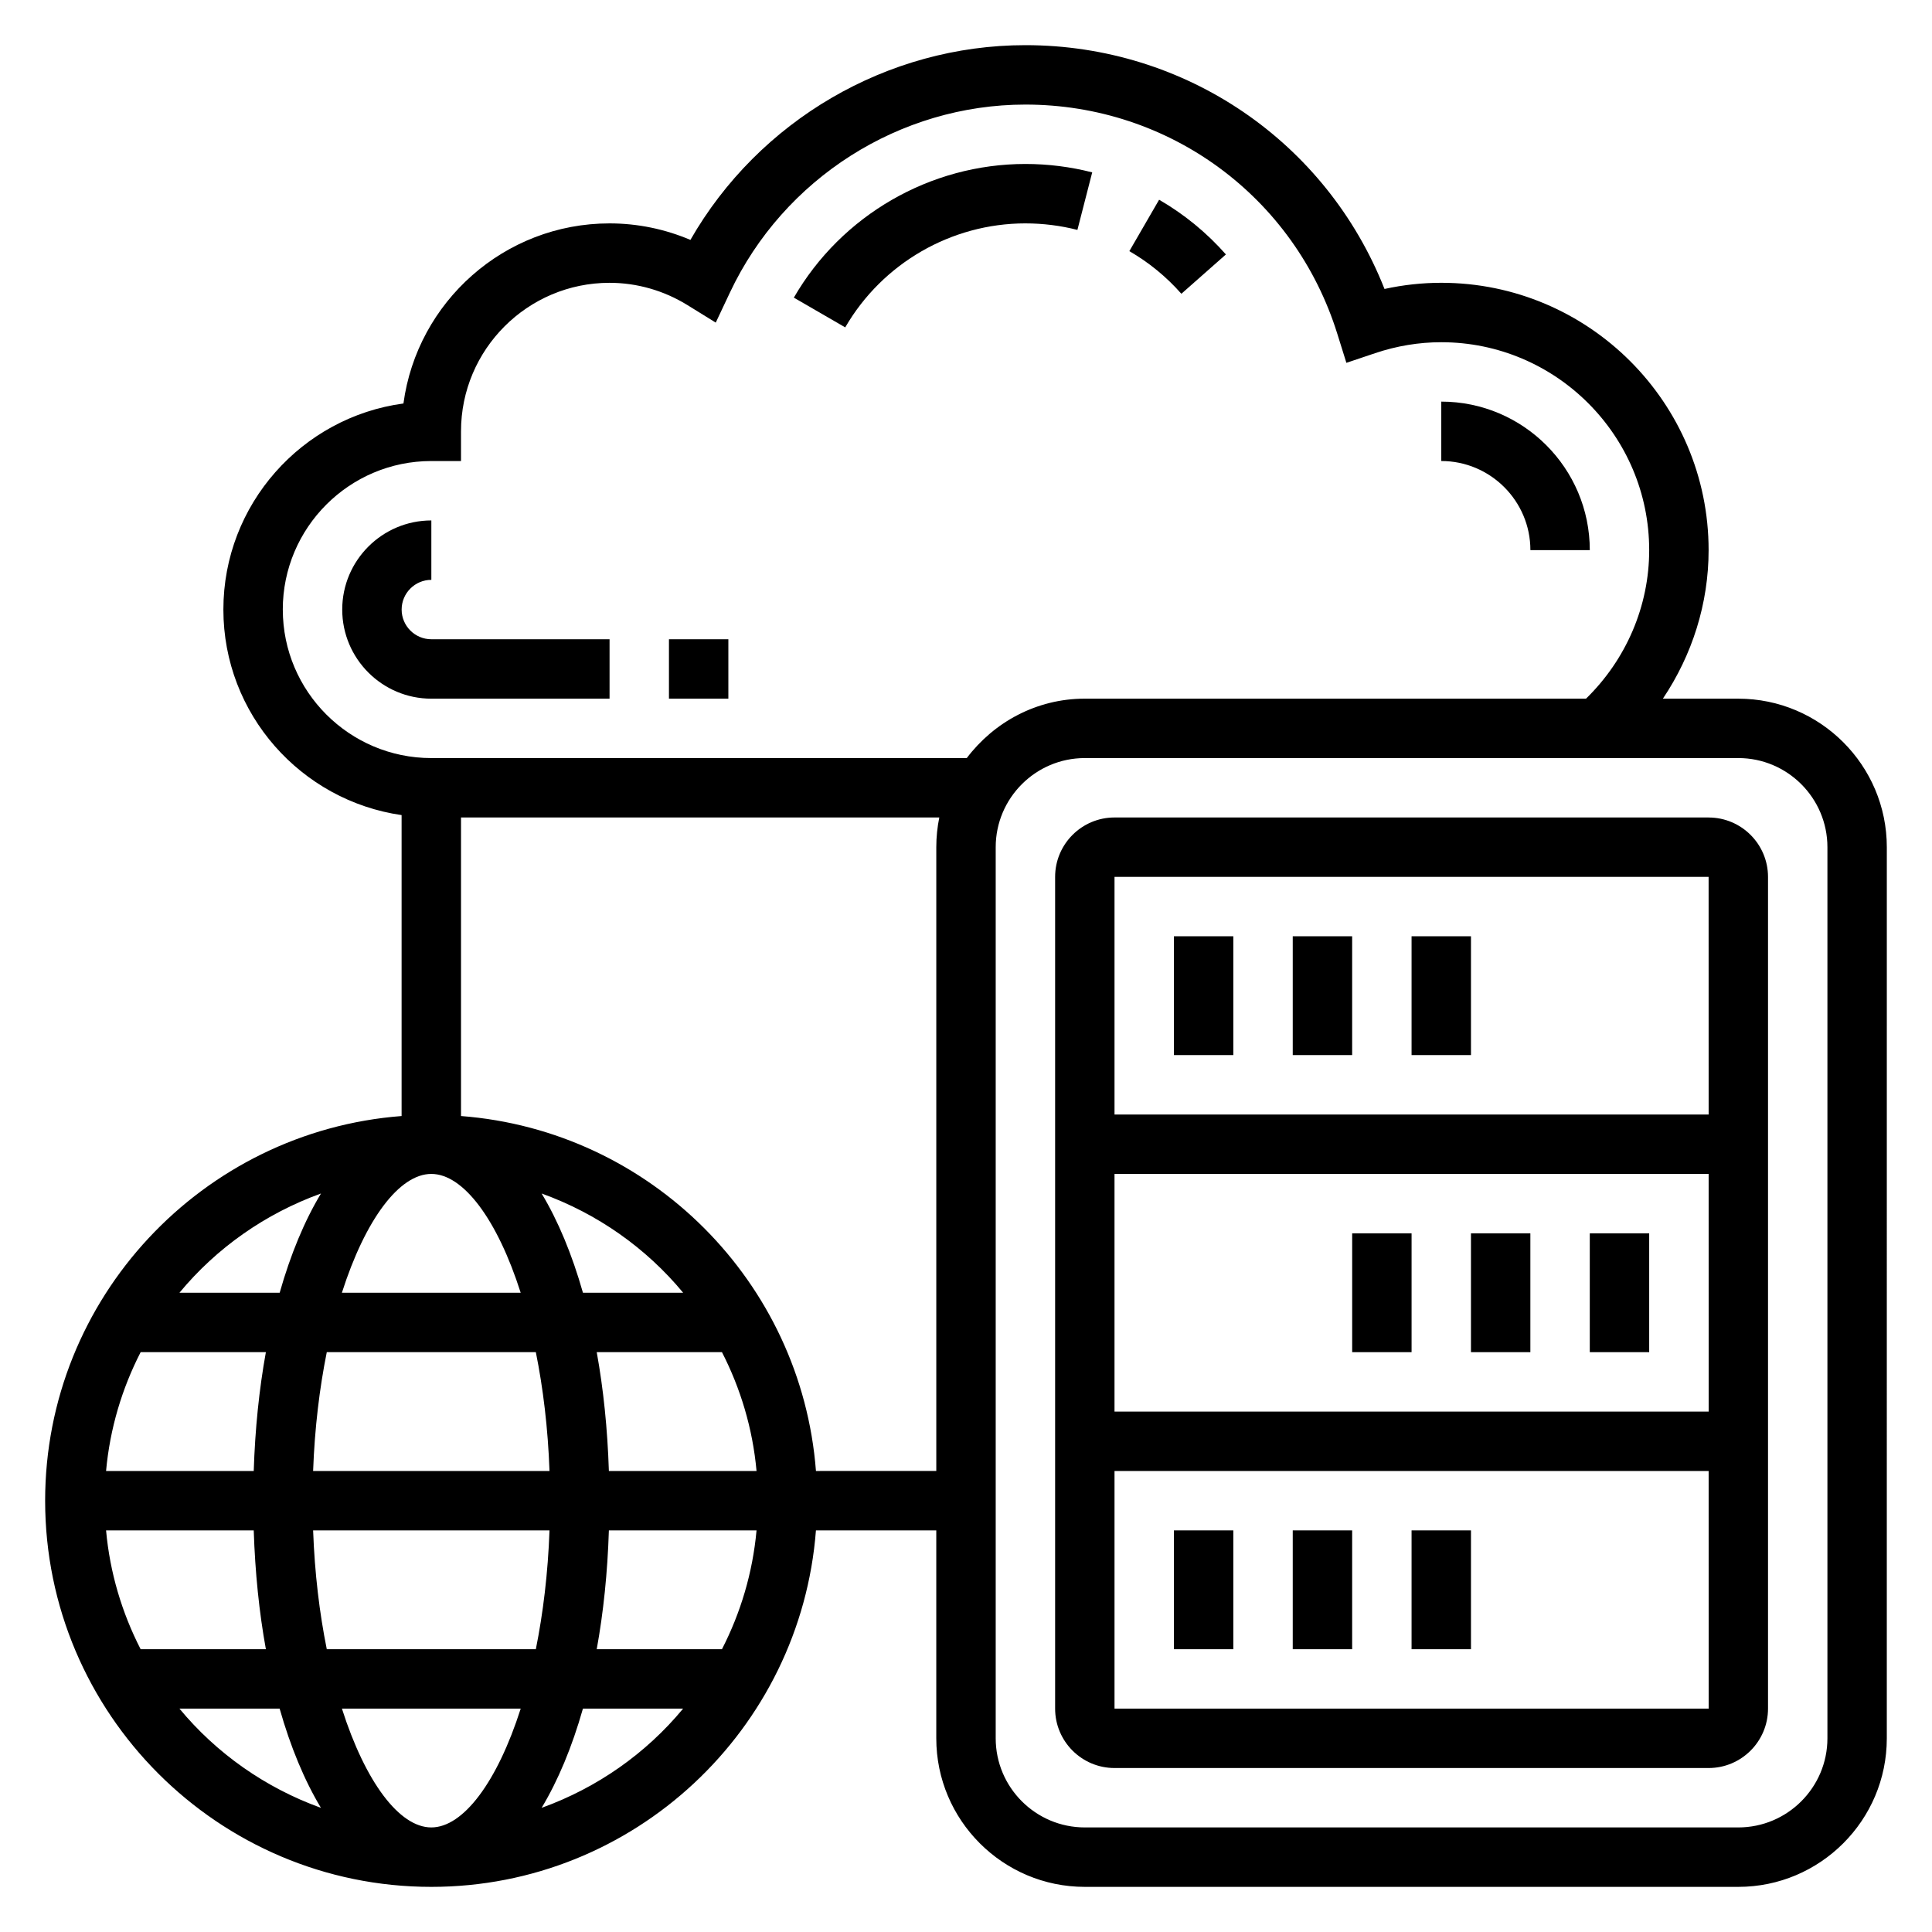
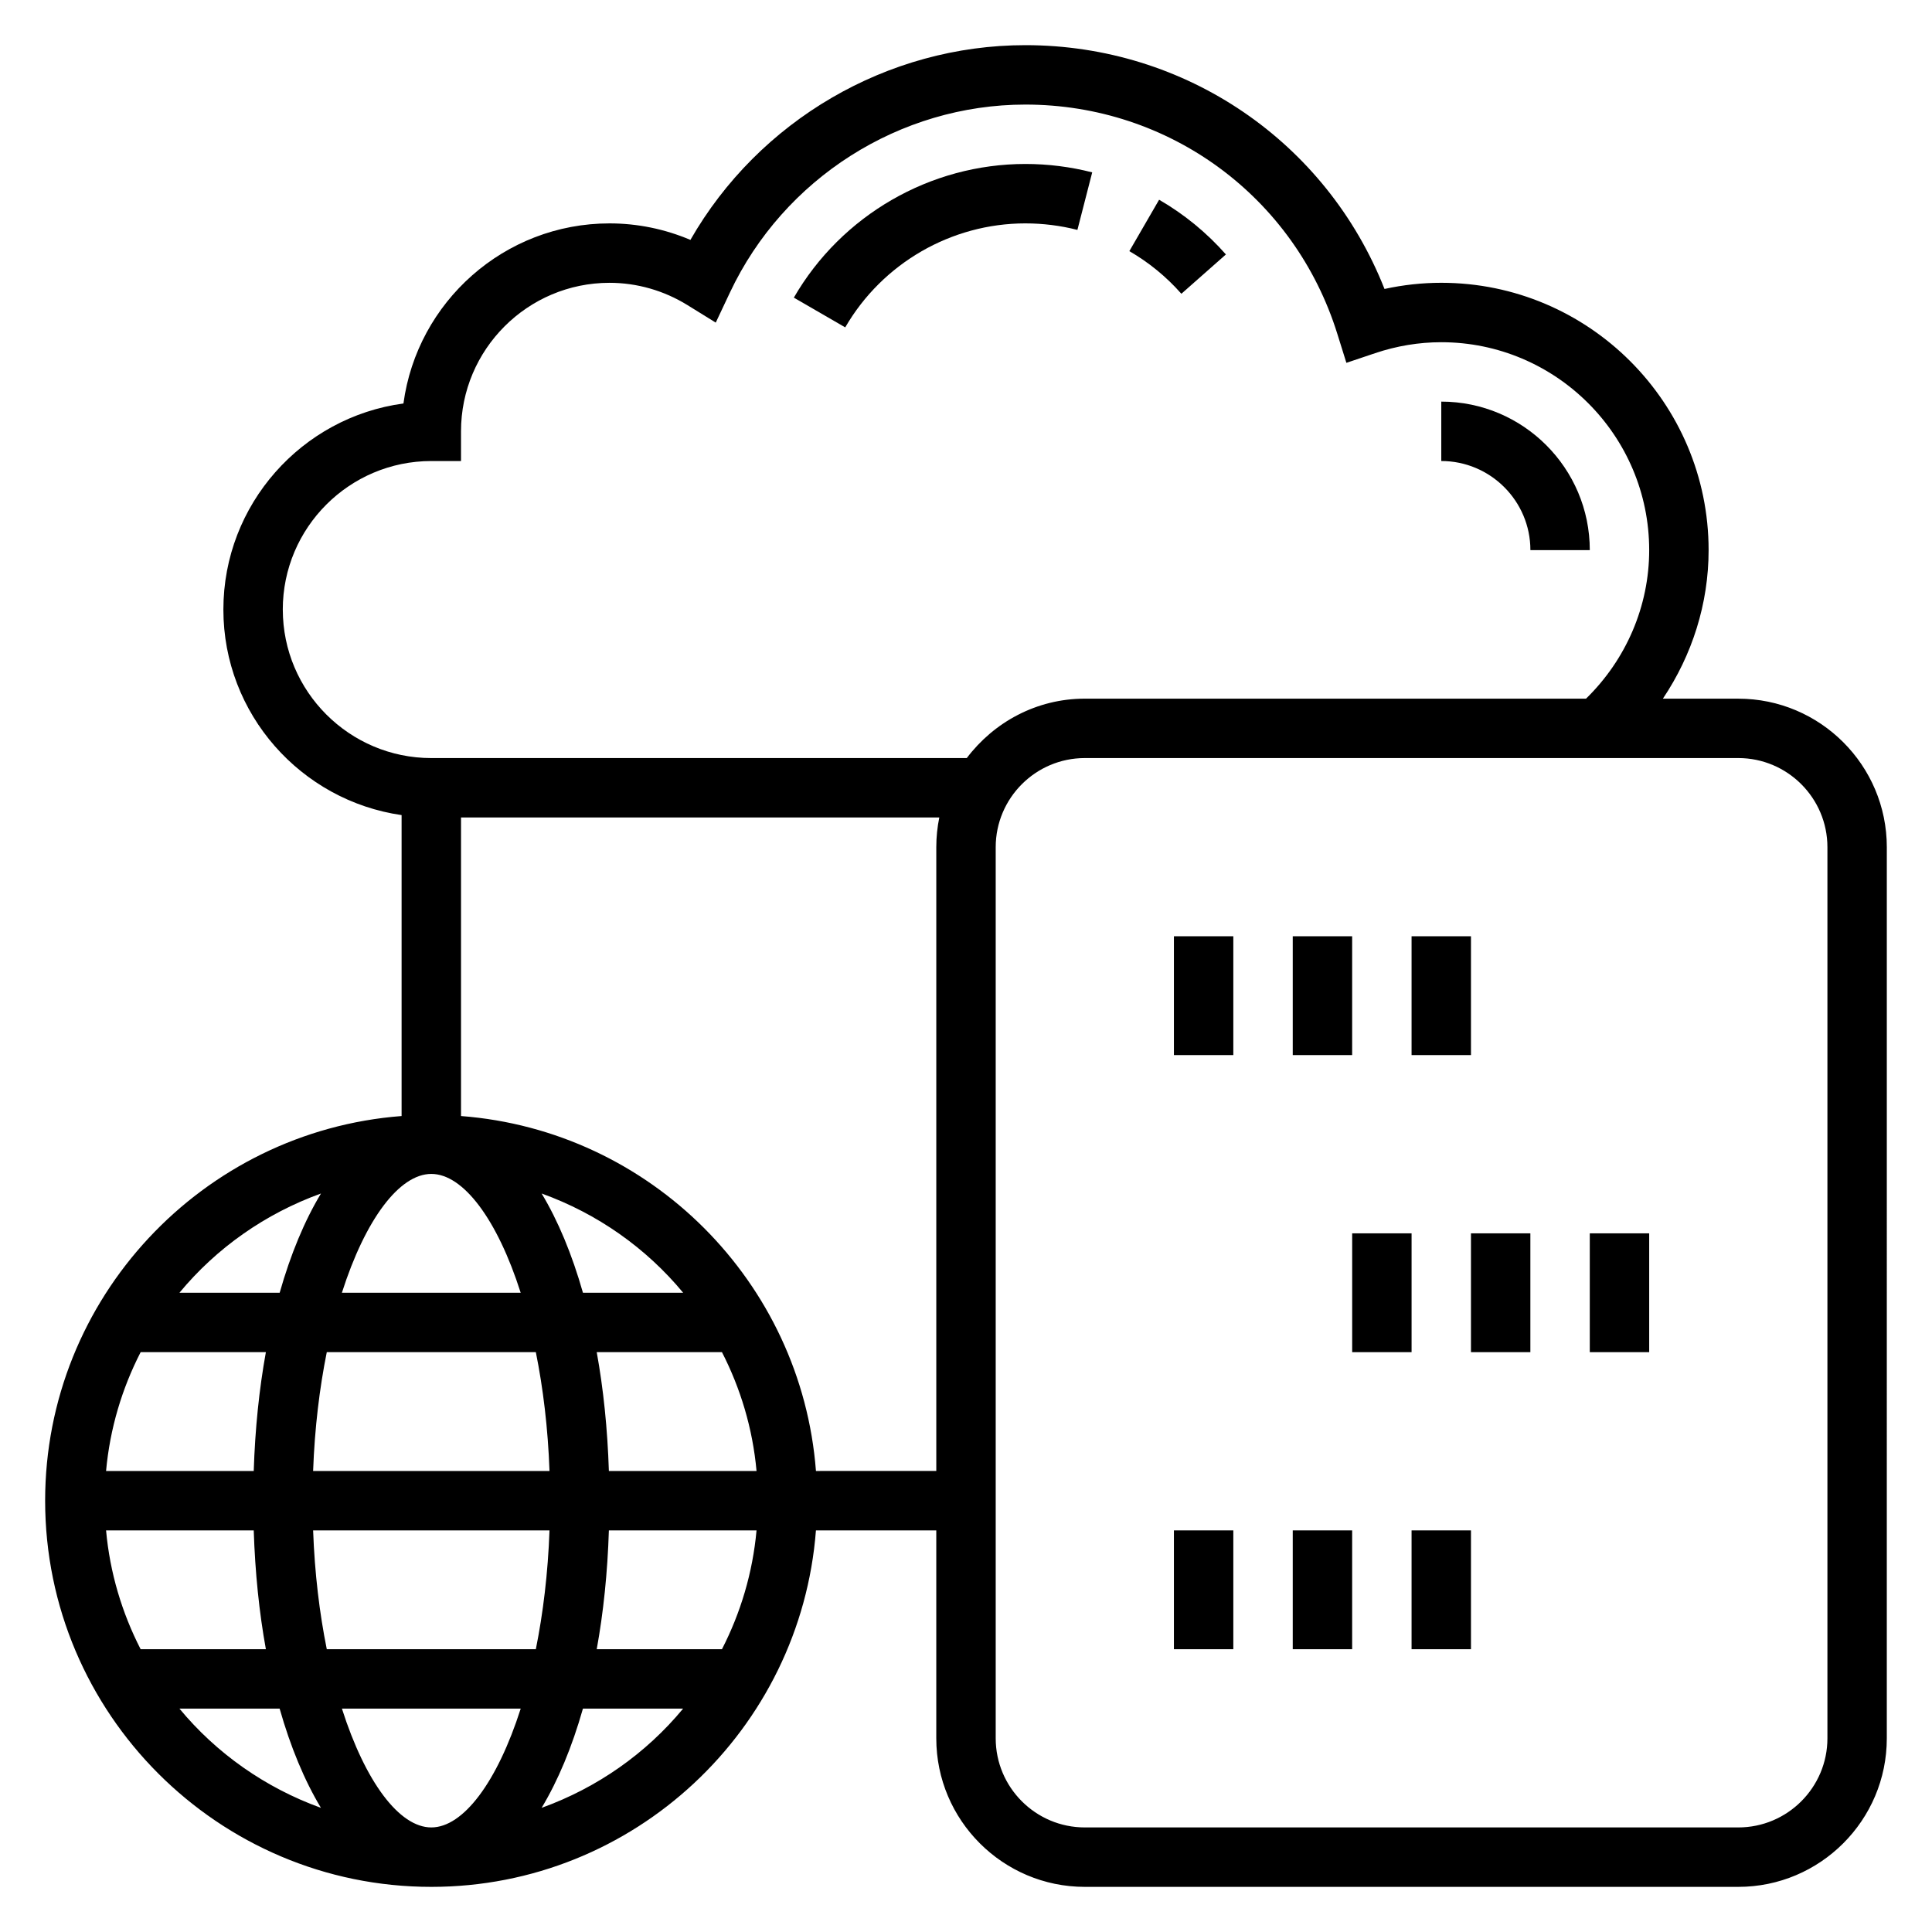
<svg xmlns="http://www.w3.org/2000/svg" fill="#000000" width="800px" height="800px" version="1.1" viewBox="144 144 512 512">
  <g>
-     <path d="m596.8 360.64h-157.44c-8.684 0-15.742 7.062-15.742 15.742v220.42c0 8.684 7.062 15.742 15.742 15.742h157.44c8.684 0 15.742-7.062 15.742-15.742v-220.41c0-8.684-7.062-15.746-15.742-15.746zm0 15.746 0.008 62.977h-157.45v-62.977zm0.008 78.719 0.008 62.977h-157.46v-62.977zm-157.45 141.7v-62.977h157.45l0.008 62.977z" />
    <path d="m455.1 549.57h15.742v31.488h-15.742z" />
    <path d="m486.59 549.57h15.742v31.488h-15.742z" />
    <path d="m518.08 549.57h15.742v31.488h-15.742z" />
    <path d="m502.34 470.85h15.742v31.488h-15.742z" />
    <path d="m533.82 470.85h15.742v31.488h-15.742z" />
    <path d="m565.31 470.85h15.742v31.488h-15.742z" />
    <path d="m455.1 392.12h15.742v31.488h-15.742z" />
    <path d="m486.59 392.12h15.742v31.488h-15.742z" />
    <path d="m518.08 392.12h15.742v31.488h-15.742z" />
    <path d="m604.67 329.15h-19.988c7.769-11.562 12.117-25.211 12.117-39.359 0-39.062-31.781-70.848-70.848-70.848-5.055 0-10.086 0.551-15.043 1.637-15.359-38.949-52.691-64.613-95.168-64.613-36.652 0-70.668 20.012-88.773 51.609-6.769-2.879-14.051-4.375-21.434-4.375-27.883 0-50.996 20.82-54.617 47.727-26.898 3.613-47.719 26.727-47.719 54.609 0 27.703 20.578 50.633 47.23 54.473v79.75c-52.75 4.047-94.465 48.172-94.465 101.94 0 56.426 45.91 102.34 102.34 102.34 53.766 0 97.887-41.715 101.93-94.465h31.891v55.105c0 21.703 17.656 39.359 39.359 39.359h173.18c21.703 0 39.359-17.656 39.359-39.359l0.004-236.16c0-21.703-17.656-39.363-39.359-39.363zm-385.73-23.613c0-21.703 17.656-39.359 39.359-39.359h7.871v-7.871c0-21.703 17.656-39.359 39.359-39.359 7.266 0 14.406 2.047 20.648 5.902l7.504 4.644 3.762-7.981c14.25-30.254 44.992-49.801 78.297-49.801 38.109 0 71.328 24.418 82.664 60.758l2.402 7.684 7.629-2.566c5.715-1.922 11.609-2.898 17.512-2.898 30.379 0 55.105 24.719 55.105 55.105 0 14.84-6.109 28.992-16.742 39.359l-132.82-0.004c-12.809 0-24.098 6.242-31.285 15.742l-141.9 0.004c-21.703 0-39.359-17.656-39.359-39.359zm39.359 322.75c-8.461 0-17.477-12.02-23.688-31.488h47.383c-6.219 19.465-15.23 31.488-23.695 31.488zm-27.699-47.234c-1.922-9.516-3.211-20.098-3.621-31.488h62.645c-0.41 11.391-1.707 21.973-3.621 31.488zm-58.492-31.488h39.133c0.363 11.172 1.449 21.75 3.219 31.488h-33.195c-4.926-9.613-8.141-20.23-9.156-31.488zm86.191-94.465c8.461 0 17.477 12.02 23.688 31.488h-47.383c6.223-19.465 15.234-31.488 23.695-31.488zm27.703 47.234c1.922 9.516 3.211 20.098 3.621 31.488h-62.645c0.41-11.391 1.707-21.973 3.621-31.488zm-74.762 31.488h-39.133c1.023-11.258 4.227-21.875 9.164-31.488h33.188c-1.77 9.738-2.863 20.316-3.219 31.488zm94.117 15.742h39.133c-1.023 11.258-4.227 21.875-9.164 31.488h-33.188c1.773-9.738 2.867-20.316 3.219-31.488zm0-15.742c-0.363-11.172-1.449-21.75-3.219-31.488h33.188c4.93 9.613 8.141 20.23 9.164 31.488zm-6.871-47.234c-2.898-10.195-6.59-19.066-10.949-26.301 14.754 5.312 27.695 14.438 37.504 26.301zm-69.422-26.301c-4.363 7.234-8.055 16.109-10.949 26.301h-26.562c9.816-11.863 22.758-20.977 37.512-26.301zm-37.512 136.51h26.551c2.898 10.195 6.59 19.066 10.949 26.301-14.742-5.324-27.684-14.438-37.5-26.301zm95.984 26.297c4.352-7.234 8.055-16.105 10.949-26.301h26.551c-9.805 11.867-22.75 20.98-37.5 26.301zm72.699-89.273c-3.844-50.145-43.918-90.223-94.062-94.062v-79.125h126.75c-0.52 2.543-0.797 5.18-0.797 7.875v165.31zm268.05 70.848c0 13.02-10.598 23.617-23.617 23.617h-173.18c-13.02 0-23.617-10.598-23.617-23.617v-236.16c0-13.02 10.598-23.617 23.617-23.617h173.18c13.02 0 23.617 10.598 23.617 23.617z" />
    <path d="m415.74 203.2c4.668 0 9.312 0.582 13.785 1.73l3.922-15.25c-5.758-1.477-11.715-2.227-17.707-2.227-25.215 0-48.727 13.57-61.363 35.426l13.617 7.879c9.844-17.004 28.137-27.559 47.746-27.559z" />
    <path d="m468.88 211.43c-5.102-5.777-11.059-10.66-17.703-14.5l-7.887 13.625c5.172 2.992 9.809 6.785 13.785 11.297z" />
-     <path d="m305.54 329.15v-15.742h-47.23c-4.344 0-7.871-3.535-7.871-7.871 0-4.336 3.527-7.871 7.871-7.871v-15.742c-13.02 0-23.617 10.598-23.617 23.617 0 13.02 10.598 23.617 23.617 23.617z" />
-     <path d="m321.28 313.41h15.742v15.742h-15.742z" />
    <path d="m549.57 289.79h15.742c0-21.703-17.656-39.359-39.359-39.359v15.742c13.023 0.004 23.617 10.598 23.617 23.617z" />
  </g>
</svg>